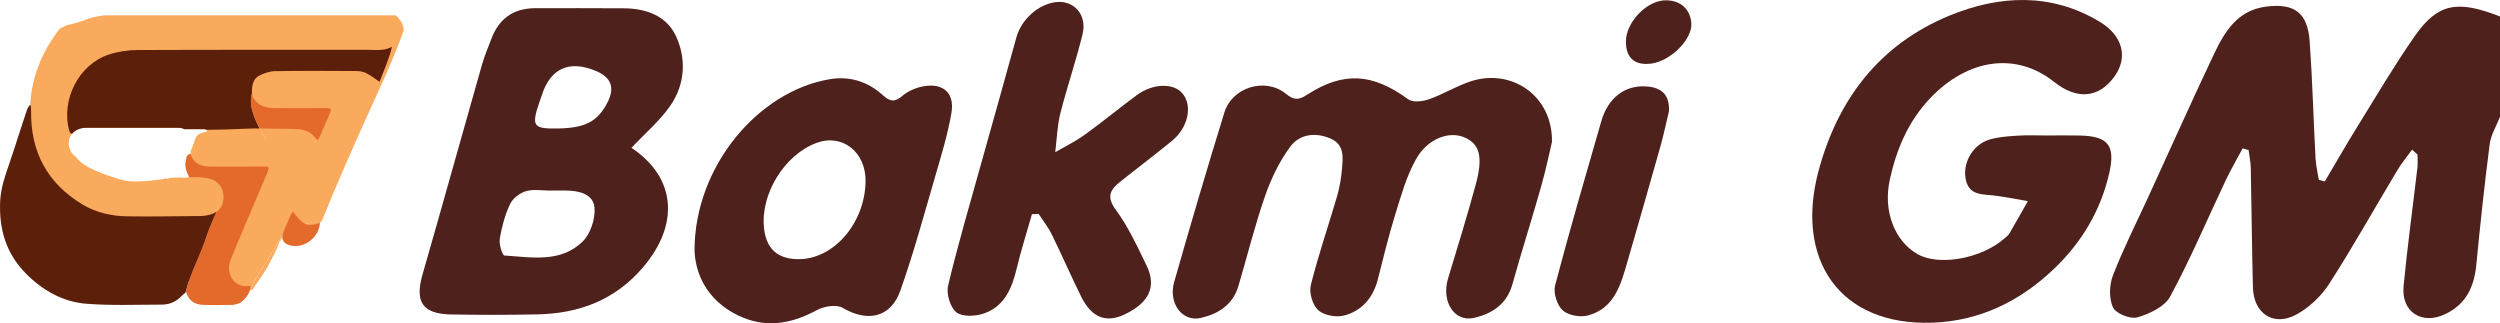
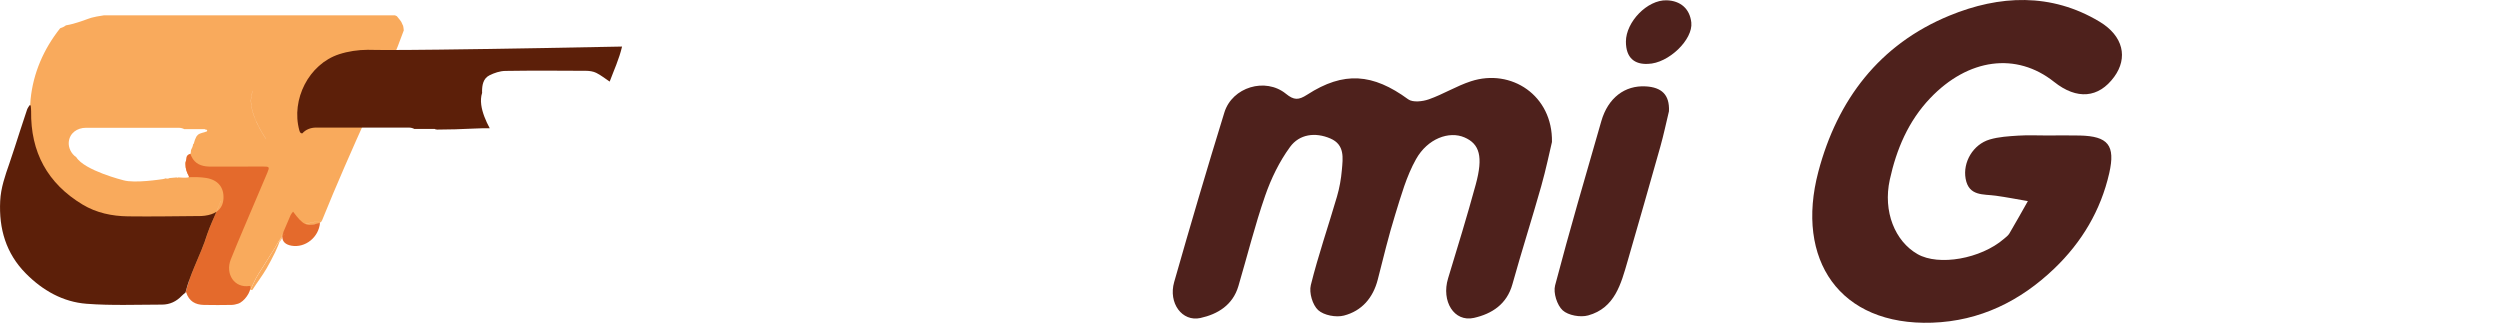
<svg xmlns="http://www.w3.org/2000/svg" version="1.2" baseProfile="tiny" id="Layer_1" x="0px" y="0px" width="400px" height="51.723px" viewBox="-324.121 -88.656 400 51.723" xml:space="preserve">
  <g>
    <g>
-       <path fill="#4E211C" d="M75.879-69.96c-0.568,1.456-1.456,2.868-1.649,4.371c-0.833,6.419-1.517,12.86-2.141,19.302    c-0.344,3.521-1.627,6.302-4.983,7.894c-3.732,1.77-7.052-0.337-6.654-4.494c0.607-6.33,1.478-12.631,2.214-18.948    c0.082-0.689,0.012-1.397,0.012-2.094c-0.29-0.263-0.577-0.524-0.864-0.785c-0.794,1.101-1.673,2.149-2.367,3.308    c-3.639,6.067-7.094,12.25-10.92,18.195c-1.267,1.967-3.208,3.791-5.264,4.896c-3.635,1.957-6.809-0.185-6.917-4.354    c-0.165-6.369-0.212-12.742-0.344-19.112c-0.02-0.959-0.228-1.913-0.349-2.869c-0.316-0.09-0.634-0.177-0.954-0.266    c-0.913,1.717-1.896,3.4-2.728,5.157c-2.938,6.196-5.615,12.529-8.866,18.554c-0.877,1.627-3.311,2.765-5.261,3.329    c-1.116,0.322-3.442-0.619-3.892-1.602c-0.656-1.434-0.592-3.602,0.002-5.132c1.663-4.287,3.756-8.406,5.677-12.593    c3.455-7.538,6.844-15.107,10.391-22.602c1.731-3.656,3.743-7.172,8.386-7.789c4.518-0.599,6.685,0.939,7.013,5.502    c0.449,6.251,0.61,12.523,0.943,18.783c0.06,1.146,0.345,2.28,0.527,3.42c0.316,0.089,0.634,0.177,0.951,0.266    c1.724-2.91,3.401-5.849,5.181-8.722c3.023-4.878,5.936-9.839,9.22-14.54c3.671-5.254,6.792-5.818,13.635-3.132    C75.879-80.662,75.879-75.311,75.879-69.96z" />
      <path fill="#4E211C" d="M3.414-66.979c1.748-0.002,3.496-0.037,5.242,0.006c4.514,0.107,5.717,1.554,4.702,6.023    C12-54.982,8.954-49.887,4.562-45.683c-5.44,5.209-11.896,8.396-19.534,8.657c-14.839,0.505-21.926-10.099-18.217-24.149    c3.041-11.517,9.77-20.375,20.983-24.984c7.985-3.281,16.245-3.69,24.009,0.968c3.826,2.296,4.571,5.787,2.35,8.827    c-2.494,3.416-5.972,3.709-9.614,0.812c-6.04-4.805-13.748-3.772-19.823,2.597c-3.523,3.692-5.414,8.215-6.473,13.059    c-1.11,5.088,0.831,9.837,4.44,11.898c3.396,1.94,10.125,0.756,13.827-2.44c0.31-0.269,0.671-0.525,0.873-0.867    c1.01-1.71,1.974-3.446,2.954-5.174c-1.711-0.292-3.417-0.627-5.136-0.865c-1.982-0.276-4.313,0.122-4.824-2.728    c-0.469-2.618,1.183-5.476,3.857-6.266c1.453-0.429,3.026-0.519,4.553-0.617C0.324-67.055,1.871-66.978,3.414-66.979z" />
-       <path fill="#4E211C" d="M-223.089-64.999c7.151,4.743,7.72,12.26,1.836,19.135c-4.469,5.218-10.215,7.369-16.864,7.508    c-4.62,0.097-9.245,0.097-13.865,0.012c-4.535-0.083-5.79-2.025-4.545-6.354c3.224-11.216,6.348-22.459,9.544-33.681    c0.392-1.375,0.972-2.697,1.471-4.041c1.211-3.255,3.553-4.917,7.029-4.925c4.725-0.01,9.449-0.006,14.174,0.017    c3.515,0.017,6.787,1.187,8.291,4.346c1.733,3.637,1.54,7.742-0.804,11.166C-218.507-69.356-220.874-67.362-223.089-64.999z     M-235.995-58.17c0,0.005,0,0.01,0,0.015c-1.333,0-2.744-0.271-3.974,0.086c-0.99,0.287-2.12,1.162-2.549,2.076    c-0.812,1.73-1.323,3.65-1.641,5.545c-0.145,0.865,0.413,2.651,0.74,2.672c4.359,0.284,9.037,1.208,12.542-2.259    c1.24-1.225,2.015-3.604,1.876-5.366c-0.174-2.216-2.442-2.749-4.532-2.767C-234.353-58.177-235.174-58.17-235.995-58.17z     M-234.692-68.102c4.291-0.091,6.259-1.163,7.815-4.257c1.142-2.268,0.53-3.912-1.831-4.919c-4.309-1.839-7.378-0.458-8.745,3.926    c-0.09,0.293-0.208,0.577-0.307,0.867C-239.151-68.408-238.874-68.012-234.692-68.102z" />
      <path fill="#4E211C" d="M-75.807-65.941c-0.367,1.525-0.944,4.341-1.725,7.1c-1.479,5.235-3.142,10.417-4.6,15.656    c-0.893,3.215-3.288,4.74-6.154,5.39c-3.182,0.721-5.254-2.667-4.145-6.313c1.521-4.996,3.057-9.991,4.43-15.031    c1.212-4.449,0.626-6.487-1.812-7.536c-2.447-1.051-5.885,0.171-7.747,3.491c-1.529,2.722-2.392,5.848-3.328,8.865    c-1.062,3.422-1.903,6.912-2.789,10.386c-0.75,2.941-2.563,5.029-5.414,5.767c-1.264,0.328-3.208-0.035-4.127-0.872    c-0.899-0.82-1.474-2.785-1.174-3.996c1.185-4.774,2.806-9.44,4.186-14.17c0.401-1.371,0.656-2.81,0.78-4.233    c0.168-1.932,0.503-4.057-1.836-5.061c-2.43-1.043-4.953-0.692-6.445,1.345c-1.712,2.336-3.039,5.07-3.991,7.817    c-1.646,4.744-2.857,9.638-4.282,14.461c-0.891,3.019-3.292,4.485-6.07,5.099c-2.936,0.648-5.166-2.385-4.205-5.753    c2.586-9.07,5.249-18.12,8.033-27.132c1.254-4.061,6.564-5.656,9.842-2.995c1.298,1.053,2.019,1.047,3.415,0.146    c5.843-3.778,10.502-3.395,16.154,0.742c0.732,0.536,2.302,0.357,3.306,0.003c2.301-0.81,4.424-2.137,6.738-2.89    C-82.324-77.754-75.67-73.385-75.807-65.941z" />
-       <path fill="#4E211C" d="M-212.998-48.688c0.06-13.338,10.137-25.325,21.583-27.287c3.261-0.559,6.148,0.374,8.547,2.546    c1.154,1.042,1.896,1.16,3.121,0.117c0.888-0.756,2.117-1.294,3.273-1.516c3.243-0.622,5.134,1.021,4.579,4.258    c-0.587,3.421-1.618,6.775-2.592,10.118c-1.778,6.11-3.445,12.267-5.566,18.259c-1.553,4.389-5.25,5.135-9.262,2.785    c-0.987-0.578-2.971-0.244-4.114,0.375c-4.154,2.251-8.296,2.943-12.655,0.816C-211.119-40.674-212.912-45.019-212.998-48.688z     M-185.63-59.606c0.078-4.729-3.711-7.714-7.852-6.185c-5.155,1.905-9.037,8.26-8.387,13.732c0.377,3.171,2.092,4.764,5.244,4.869    C-190.9-46.997-185.744-52.82-185.63-59.606z" />
-       <path fill="#4E211C" d="M-159.01-54.383c-0.826,2.907-1.75,5.79-2.45,8.726c-0.748,3.137-1.958,5.98-5.159,7.129    c-1.355,0.487-3.484,0.609-4.46-0.143c-0.998-0.769-1.66-2.966-1.349-4.271c1.565-6.576,3.488-13.069,5.302-19.586    c1.868-6.708,3.781-13.403,5.618-20.12c0.772-2.824,3.417-5.295,6.283-5.664c2.909-0.375,5.072,2.004,4.314,5.12    c-1.04,4.271-2.485,8.442-3.561,12.706c-0.505,2.001-0.554,4.117-0.81,6.182c1.569-0.915,3.223-1.713,4.689-2.771    c2.831-2.041,5.529-4.266,8.335-6.342c2.594-1.919,5.896-2,7.331-0.291c1.649,1.968,0.929,5.454-1.675,7.584    c-2.702,2.21-5.487,4.32-8.224,6.488c-1.622,1.285-2.357,2.407-0.752,4.574c1.99,2.691,3.414,5.826,4.893,8.861    c1.657,3.397,0.444,5.964-3.462,7.837c-2.987,1.435-5.312,0.548-6.985-2.83c-1.632-3.297-3.095-6.678-4.719-9.979    c-0.567-1.153-1.392-2.178-2.098-3.261C-158.303-54.417-158.656-54.4-159.01-54.383z" />
      <path fill="#4E211C" d="M-57.087-70.857c-0.454,1.886-0.852,3.788-1.376,5.654c-1.718,6.107-3.47,12.203-5.232,18.297    c-1.062,3.668-2.042,7.532-6.319,8.717c-1.238,0.344-3.183,0.003-4.081-0.816c-0.903-0.827-1.524-2.801-1.209-3.992    c2.313-8.797,4.876-17.526,7.392-26.269c1.072-3.727,3.758-5.769,7.126-5.568C-58.286-74.686-56.966-73.528-57.087-70.857z" />
      <path fill="#4E211C" d="M-60.45-78.435c-2.119,0.108-3.53-0.94-3.525-3.571c0.007-3.135,3.412-6.694,6.52-6.601    c2.208,0.066,3.7,1.338,3.944,3.549C-53.212-82.339-57.143-78.508-60.45-78.435z" />
    </g>
    <g>
      <path fill-rule="evenodd" fill="#F9AA5C" d="M-280.782-46.956c0.231-0.433,0.456-0.869,0.667-1.311    c0.335-0.702,0.639-1.419,0.881-2.158c-0.126,0.15-0.235,0.317-0.337,0.481c-0.188,0.304-0.353,0.621-0.538,0.926    c-0.245,0.405-0.512,0.797-0.764,1.198c-0.265,0.421-0.527,0.844-0.791,1.266c-0.263,0.422-0.527,0.843-0.795,1.262    c-0.253,0.394-0.502,0.786-0.721,1.2c-0.312,0.59-0.583,1.2-0.851,1.812c0.096,0.005,0.192,0.01,0.287,0.014    c0.748-1.175,1.605-2.279,2.303-3.487C-281.211-46.149-280.997-46.553-280.782-46.956z" />
      <path fill-rule="evenodd" fill="#F9AA5C" d="M-279.207-50.458c-0.057,0.177-0.118,0.353-0.183,0.528    c0.108-0.127,0.197-0.271,0.277-0.416c0.07-0.127,0.135-0.257,0.202-0.386C-279.02-50.654-279.117-50.56-279.207-50.458z" />
      <path fill-rule="evenodd" fill="#F9AA5C" d="M-259.624-84.546c-0.008,0.048-0.233-0.506-0.279-0.585    c-0.013-0.022-0.024-0.041-0.035-0.06c-0.074-0.104-0.148-0.208-0.226-0.309c-0.147-0.188-0.3-0.373-0.452-0.558    c-0.025-0.013-0.046-0.023-0.056-0.029c-0.087-0.041-0.174-0.08-0.261-0.12h-46.532c-0.396,0.059-0.792,0.123-1.185,0.195    c-0.265,0.049-0.529,0.107-0.789,0.179c-0.126,0.04-0.373,0.116-0.396,0.125c-0.47,0.164-0.936,0.338-1.407,0.496    c-0.806,0.271-1.555,0.483-2.335,0.614c-0.269,0.211-0.584,0.368-0.925,0.468c-2.625,3.309-4.303,7.149-4.723,11.347    c-1.291,12.885,9.632,24.846,25.363,29.005c0.274-0.784,0.584-1.556,0.903-2.321c0.359-0.86,0.73-1.715,1.081-2.579    c0.173-0.426,0.341-0.855,0.498-1.288c0.157-0.431,0.292-0.868,0.441-1.302c0.61-1.786,1.523-3.452,2.122-5.243    c0.003-0.009,0.018-0.004,0.014,0.006c-0.556,1.664-1.388,3.219-1.989,4.866c-0.159,0.436-0.292,0.879-0.445,1.317    c-0.151,0.433-0.313,0.862-0.482,1.289c-0.343,0.865-0.712,1.719-1.074,2.577c-0.372,0.884-0.737,1.775-1.055,2.682    c2.321,0.613,4.746,1.057,7.253,1.308c0.855,0.086,1.706,0.146,2.55,0.184c0.256-0.59,0.517-1.178,0.816-1.748    c0.216-0.412,0.459-0.805,0.711-1.197c0.269-0.418,0.533-0.839,0.796-1.261c0.264-0.422,0.526-0.845,0.791-1.267    c0.257-0.409,0.528-0.81,0.78-1.222c0.197-0.322,0.37-0.658,0.569-0.978c0.109-0.174,0.226-0.353,0.362-0.511    c0.052-0.161,0.103-0.321,0.148-0.483c0.002-0.01,0.017-0.004,0.014,0.005c-0.042,0.15-0.088,0.299-0.136,0.448    c0.083-0.094,0.175-0.18,0.277-0.252c0.006-0.004,0.011,0.002,0.01,0.008c0.088-0.17,0.18-0.338,0.293-0.493    c0.199-0.271,0.475-0.459,0.78-0.596c0.693-0.311,1.462-0.371,2.2-0.516c0.433-0.084,0.857-0.208,1.29-0.296    c0.416-0.084,0.834-0.155,1.253-0.221c0.081-0.081,0.167-0.157,0.248-0.235c0.063-0.061,0.13-0.117,0.198-0.174    c0.008-0.021,0.017-0.042,0.026-0.063c-0.147,0.021-0.294,0.041-0.44,0.064c-0.471,0.074-0.94,0.161-1.404,0.27    c-0.463,0.108-0.914,0.248-1.367,0.389c-0.625,0.195-1.27,0.331-1.879,0.576c-0.591,0.237-1.183,0.588-1.45,1.195    c-0.004,0.009-0.018,0.003-0.014-0.005c0.086-0.196,0.208-0.375,0.359-0.527c0.449-0.454,1.074-0.692,1.672-0.877    c0.313-0.097,0.63-0.181,0.946-0.27c0.384-0.108,0.76-0.242,1.145-0.348c0.803-0.22,1.619-0.368,2.44-0.485    c2.357-5.823,4.872-11.547,7.45-17.223c1.607-3.537,3.257-7.037,4.689-10.69c0.328-0.836,0.644-1.679,0.951-2.526    C-259.541-84.044-259.566-84.298-259.624-84.546z M-291.056-67.62c-0.445,0.192-1.055,0.224-1.42,0.552    c-0.087,0.079-0.157,0.166-0.217,0.258c-0.071,0.169-0.149,0.336-0.231,0.5c-0.069,0.207-0.123,0.422-0.196,0.632    c-0.02,0.06-0.063,0.086-0.111,0.094c-0.001,0.042-0.001,0.084-0.005,0.126c-0.015,0.156-0.13,0.443-0.32,0.807    c-0.029,0.165-0.05,0.332-0.053,0.504c-0.001,0.095-0.072,0.136-0.145,0.132c-0.02,0.025-0.046,0.046-0.084,0.056    c-0.058,0.014-0.109,0.038-0.157,0.067c-0.082,0.132-0.167,0.267-0.26,0.405c-0.035,0.277-0.099,0.575-0.191,0.866    c-0.003,0.076-0.004,0.147-0.005,0.209c-0.008,0.69,0.206,1.343,0.547,1.937c0.049,0.085-0.021,0.203-0.113,0.215    c-0.53,0.071-1.059,0.018-1.589-0.011c-0.04,0.045-0.101,0.072-0.16,0.042c-0.027-0.014-0.054-0.026-0.081-0.039    c-0.381,0.043-0.763,0.081-1.146,0.103c-0.206,0.105-0.413,0.127-0.625,0.044c-0.146,0.059-0.29,0.102-0.429,0.12    c-0.223,0.03-4.516,0.708-6.312,0.191c0,0-6.237-1.546-7.565-3.702c-0.785-0.508-1.279-1.511-1.194-2.416    c0.137-1.464,1.372-2.282,2.749-2.282h14.85c0.324,0,0.629,0.083,0.904,0.225c0.008-0.001,0.016-0.005,0.025-0.005h3.215    c0.063,0,0.1,0.032,0.119,0.075c0.049,0.001,0.099,0,0.148,0.001C-290.954-67.905-290.918-67.68-291.056-67.62z M-281.598-66.455    c-0.71-1.11-1.373-2.266-1.838-3.502c-0.489-1.301-0.821-2.833-0.229-4.158c0.004-0.009,0.018-0.004,0.015,0.005    c-0.536,1.196-0.31,2.577,0.096,3.775c0.465,1.376,1.19,2.653,1.971,3.873C-281.579-66.453-281.593-66.446-281.598-66.455z" />
      <path fill-rule="evenodd" fill="#E46A2C" d="M-285.225-51.899c1.29-3.045,2.601-6.081,3.881-9.13    c0.389-0.925,0.327-0.981-0.674-0.98c-2.781,0.005-5.561,0.021-8.341,0.013c-1.13-0.003-2.214-0.208-2.905-1.224    c-0.169-0.248-0.285-0.532-0.396-0.82c-0.027,0.021-0.061,0.029-0.096,0.026c-0.02,0.025-0.046,0.046-0.083,0.055    c-0.185,0.045-0.313,0.172-0.403,0.34c-0.03,0.314-0.098,0.66-0.204,0.998c-0.003,0.076-0.004,0.147-0.005,0.209    c-0.008,0.69,0.206,1.343,0.547,1.937c0.032,0.056,0.012,0.126-0.031,0.171c0.946-0.03,1.897-0.027,2.818,0.124    c1.898,0.312,2.833,1.534,2.753,3.26c-0.044,0.949-0.414,1.657-1.106,2.132c-0.446,1.048-0.934,2.08-1.324,3.15    c-0.159,0.436-0.292,0.879-0.445,1.317c-0.151,0.433-0.313,0.862-0.482,1.289c-0.343,0.865-0.712,1.719-1.074,2.577    c-0.63,1.497-1.245,3.014-1.629,4.595c0.024-0.021,0.048-0.041,0.074-0.063c0.463,1.506,1.514,2.023,2.839,2.055    c1.479,0.035,2.959,0.021,4.438,0c0.351-0.005,0.711-0.091,1.048-0.199c0.986-0.316,2.098-1.914,1.967-2.788    c-0.047-0.018-0.097-0.056-0.14-0.049c-2.402,0.389-3.931-1.902-2.99-4.265C-286.555-48.756-285.89-50.329-285.225-51.899z" />
      <path fill-rule="evenodd" fill="#5C1F09" d="M-292.96-46.099c0.359-0.86,0.73-1.715,1.081-2.579    c0.173-0.426,0.341-0.855,0.498-1.288c0.157-0.431,0.292-0.868,0.441-1.302c0.409-1.198,0.953-2.342,1.449-3.506    c-0.473,0.318-1.092,0.53-1.863,0.632c-0.177,0.023-0.355,0.048-0.533,0.05c-3.926,0.026-7.853,0.105-11.777,0.052    c-2.548-0.035-5.036-0.556-7.249-1.888c-5.615-3.381-8.326-8.395-8.229-14.941c0.004-0.304-0.041-0.609-0.062-0.915    c-0.065-0.011-0.129-0.021-0.194-0.032c-0.134,0.234-0.31,0.454-0.396,0.705c-0.388,1.13-0.753,2.269-1.124,3.404    c-0.569,1.744-1.11,3.497-1.712,5.229c-0.679,1.95-1.359,3.881-1.463,5.982c-0.219,4.442,0.924,8.383,4.105,11.597    c2.686,2.713,5.927,4.559,9.722,4.849c4.006,0.306,8.051,0.137,12.079,0.132c1.218-0.001,2.277-0.494,3.131-1.391    c0.161-0.169,0.35-0.313,0.614-0.537C-294.089-43.305-293.539-44.713-292.96-46.099z" />
-       <path fill-rule="evenodd" fill="#5C1F09" d="M-265.292-80.686c-12.271,0.009-24.543-0.021-36.815,0.035    c-1.531,0.007-3.127,0.236-4.579,0.711c-4.834,1.582-7.712,7.239-6.356,12.18c0.107,0.392,0.255,0.497,0.487,0.475    c0.516-0.601,1.323-0.923,2.187-0.923h14.85c0.323,0,0.625,0.084,0.899,0.226c0.01-0.002,0.019-0.006,0.03-0.006h3.215    c0.062,0,0.099,0.031,0.118,0.073c0.05,0,0.1,0.001,0.149,0.003c0.028,0.001,0.05,0.012,0.07,0.025    c1.963-0.012,3.926-0.056,5.889-0.161c0.855-0.045,1.712-0.058,2.57-0.055c-0.325-0.601-0.619-1.217-0.859-1.855    c-0.447-1.189-0.761-2.571-0.359-3.811c-0.006-0.071-0.01-0.143-0.01-0.217c0-1.013,0.181-2.077,1.175-2.579    c0.773-0.39,1.682-0.695,2.536-0.708c4.311-0.069,8.623-0.042,12.935-0.017c0.546,0.003,1.144,0.091,1.625,0.327    c0.72,0.353,1.358,0.872,2.148,1.397c0.665-1.79,1.518-3.602,1.981-5.606C-262.686-80.459-264.008-80.687-265.292-80.686z" />
-       <path fill-rule="evenodd" fill="#E46A2C" d="M-272.011-71.364c-2.781,0.002-5.563,0.032-8.343-0.002    c-0.621-0.008-1.291-0.123-1.847-0.382c-0.839-0.391-1.492-1.037-1.59-1.984c-0.344,1.103-0.126,2.323,0.237,3.398    c0.261,0.773,0.606,1.514,0.996,2.232c1.813,0.005,3.63,0.082,5.444,0.087c1.443,0.005,2.741,0.3,3.601,1.603    c0.036,0.055,0.127,0.074,0.27,0.153c0.119-0.229,0.245-0.438,0.341-0.661c0.508-1.165,1.005-2.334,1.513-3.499    C-271.018-71.273-271.071-71.365-272.011-71.364z" />
+       <path fill-rule="evenodd" fill="#5C1F09" d="M-265.292-80.686c-1.531,0.007-3.127,0.236-4.579,0.711c-4.834,1.582-7.712,7.239-6.356,12.18c0.107,0.392,0.255,0.497,0.487,0.475    c0.516-0.601,1.323-0.923,2.187-0.923h14.85c0.323,0,0.625,0.084,0.899,0.226c0.01-0.002,0.019-0.006,0.03-0.006h3.215    c0.062,0,0.099,0.031,0.118,0.073c0.05,0,0.1,0.001,0.149,0.003c0.028,0.001,0.05,0.012,0.07,0.025    c1.963-0.012,3.926-0.056,5.889-0.161c0.855-0.045,1.712-0.058,2.57-0.055c-0.325-0.601-0.619-1.217-0.859-1.855    c-0.447-1.189-0.761-2.571-0.359-3.811c-0.006-0.071-0.01-0.143-0.01-0.217c0-1.013,0.181-2.077,1.175-2.579    c0.773-0.39,1.682-0.695,2.536-0.708c4.311-0.069,8.623-0.042,12.935-0.017c0.546,0.003,1.144,0.091,1.625,0.327    c0.72,0.353,1.358,0.872,2.148,1.397c0.665-1.79,1.518-3.602,1.981-5.606C-262.686-80.459-264.008-80.687-265.292-80.686z" />
      <path fill-rule="evenodd" fill="#E46A2C" d="M-273.087-52.781c-0.002,0.01-0.017,0.009-0.016-0.001    c0.011-0.07,0.034-0.134,0.062-0.195c-2.04,0.621-2.533,0.39-4.188-1.814c-0.143,0.194-0.301,0.347-0.384,0.533    c-0.393,0.884-0.774,1.772-1.142,2.667c-0.102,0.248-0.159,0.478-0.179,0.691c0.006-0.007,0.012-0.014,0.018-0.021    c0.053-0.161,0.104-0.323,0.15-0.486c0.002-0.009,0.017-0.004,0.014,0.005c-0.042,0.151-0.09,0.301-0.138,0.45    c0.084-0.095,0.176-0.181,0.279-0.254c0.008-0.006,0.018,0.006,0.01,0.012c-0.111,0.079-0.21,0.175-0.301,0.279    c-0.015,0.045-0.029,0.089-0.044,0.134c-0.023,0.753,0.479,1.26,1.449,1.435c2.203,0.396,4.387-1.327,4.577-3.669    c-0.034,0.011-0.067,0.021-0.101,0.031C-273.051-52.92-273.076-52.854-273.087-52.781z" />
    </g>
  </g>
</svg>